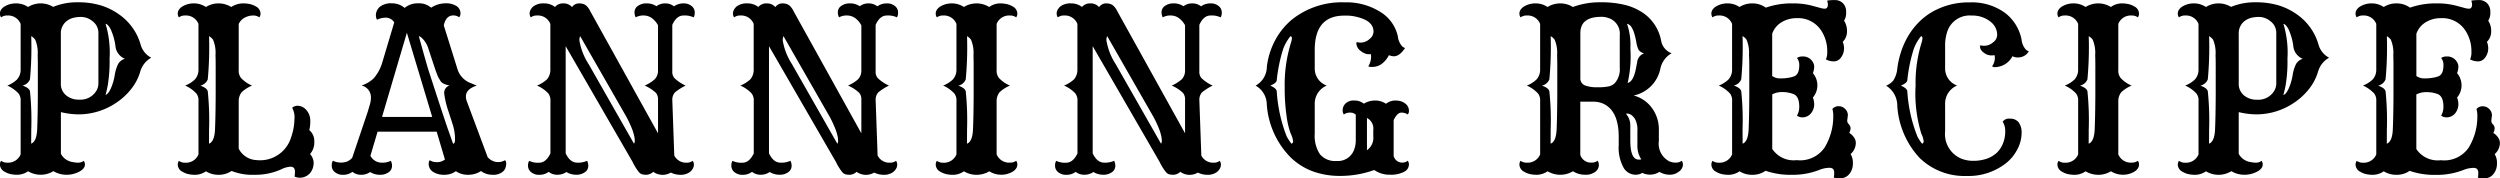
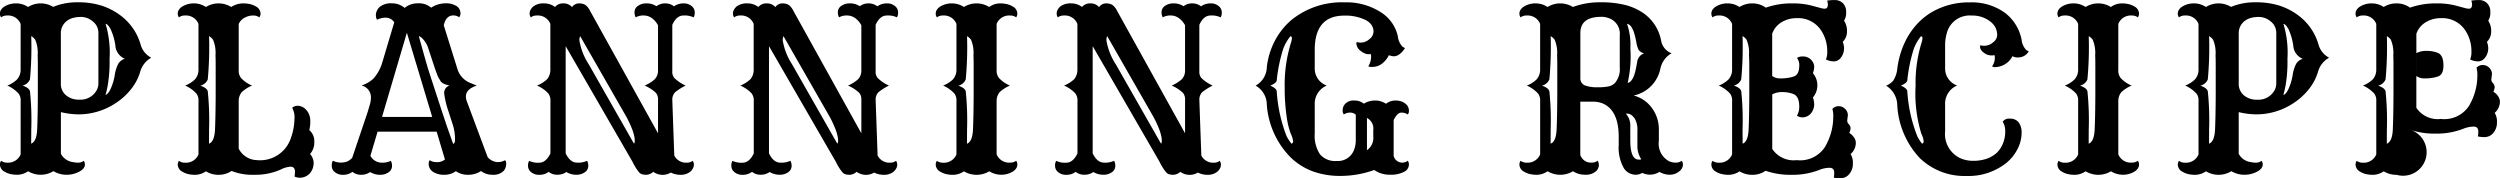
<svg xmlns="http://www.w3.org/2000/svg" width="223.674" height="15.947" viewBox="0 0 223.674 15.947">
-   <path id="パス_1967" data-name="パス 1967" d="M127.1,19.873a2.18,2.18,0,0,1-2.266.01,1.763,1.763,0,0,1-.923.313,2.763,2.763,0,0,1-.7-.073,1.778,1.778,0,0,1-.479-.2.738.738,0,0,1-.42-.635.562.562,0,0,1,.107-.342.868.868,0,0,0,.547.166,1.2,1.2,0,0,0,1.2-.742V13.594a1,1,0,0,0-.186-.664,3.006,3.006,0,0,0-1.006-.713,2.6,2.6,0,0,0,.859-.537,1.273,1.273,0,0,0,.332-.859V6.7a1.2,1.2,0,0,0-1.2-.752.868.868,0,0,0-.547.166.555.555,0,0,1-.107-.337.624.624,0,0,1,.112-.356.959.959,0,0,1,.308-.283,1.942,1.942,0,0,1,1.03-.273,1.9,1.9,0,0,1,1.069.322,2.146,2.146,0,0,1,2.246-.01,5.54,5.54,0,0,1,2.183-.41,6.961,6.961,0,0,1,2.1.283,5.747,5.747,0,0,1,1.6.791,4.943,4.943,0,0,1,1.963,2.783,1.9,1.9,0,0,0,.928,1.1A2.078,2.078,0,0,0,134.858,11a4.556,4.556,0,0,1-.845,1.577,5.7,5.7,0,0,1-1.353,1.216,6.01,6.01,0,0,1-3.3,1,6.949,6.949,0,0,1-1.592-.2v3.73a1.425,1.425,0,0,0,1.084.742,2.163,2.163,0,0,0,.479.049.764.764,0,0,0,.479-.166.555.555,0,0,1,.107.337.54.54,0,0,1-.142.356,1.178,1.178,0,0,1-.376.283,2.388,2.388,0,0,1-1.133.273A2.252,2.252,0,0,1,127.1,19.873Zm.664-7.832a1.307,1.307,0,0,0,.488,1.064,1.749,1.749,0,0,0,1.152.371,1.66,1.66,0,0,0,1.553-.82,1.35,1.35,0,0,0,.166-.693V7.549a1.3,1.3,0,0,0-.537-1.1,1.6,1.6,0,0,0-.972-.371,2.8,2.8,0,0,0-.791.093,1.614,1.614,0,0,0-.542.278,1.376,1.376,0,0,0-.518,1.143Zm3.994,1.006q.225-.039.464-.547a4.755,4.755,0,0,0,.361-1.2,3.343,3.343,0,0,1,.308-1.016,1.023,1.023,0,0,1,.6-.464,1.375,1.375,0,0,1-.85-1.2,5.333,5.333,0,0,0-.415-1.431q-.239-.459-.464-.5a8.884,8.884,0,0,1,.361,3.125,12.8,12.8,0,0,1-.156,2.324A8.565,8.565,0,0,1,131.763,13.047Zm-6.65,4.365q.488-.186.537-1.279t.059-3.027q0-1.934,0-2.573t-.015-1.03a3.018,3.018,0,0,0-.22-1.392,1.089,1.089,0,0,0-.356-.317A31.2,31.2,0,0,1,125,11.66a.934.934,0,0,1-.664.557q.586.205.664.5a25.3,25.3,0,0,1,.117,3.428ZM141.888,20.2a2.1,2.1,0,0,1-1.143-.312,1.763,1.763,0,0,1-.923.313,2.763,2.763,0,0,1-.7-.073,1.778,1.778,0,0,1-.479-.2.738.738,0,0,1-.42-.635.562.562,0,0,1,.107-.342.868.868,0,0,0,.547.166,1.2,1.2,0,0,0,1.2-.742V13.594a1,1,0,0,0-.186-.664,3.006,3.006,0,0,0-1.006-.713,2.6,2.6,0,0,0,.859-.537,1.273,1.273,0,0,0,.332-.859V6.7a1.2,1.2,0,0,0-1.2-.752.868.868,0,0,0-.547.166.555.555,0,0,1-.107-.337.624.624,0,0,1,.112-.356.959.959,0,0,1,.308-.283,1.942,1.942,0,0,1,1.03-.273,1.9,1.9,0,0,1,1.069.322,2.152,2.152,0,0,1,2.266,0,2,2,0,0,1,1-.322,2.885,2.885,0,0,1,.723.073,1.778,1.778,0,0,1,.479.2.738.738,0,0,1,.42.635.562.562,0,0,1-.107.342.918.918,0,0,0-.576-.166,1.566,1.566,0,0,0-.728.19,1.185,1.185,0,0,0-.542.571V10.82a1.059,1.059,0,0,0,.205.713,2.787,2.787,0,0,0,.986.684,3.237,3.237,0,0,0-.908.576,1.242,1.242,0,0,0-.283.8v4.268a1.879,1.879,0,0,0,1.611,1.025,2.9,2.9,0,0,0,3.076-2.031,5.192,5.192,0,0,0,.3-1.646,1.7,1.7,0,0,0-.205-1,.722.722,0,0,1,.464-.186,1.02,1.02,0,0,1,.444.1,1.12,1.12,0,0,1,.371.293,1.412,1.412,0,0,1,.342.947,3.082,3.082,0,0,1-.088.84,1.28,1.28,0,0,1,.449,1.045,1.565,1.565,0,0,1-.381,1.094,1.253,1.253,0,0,1,.322.742,1.58,1.58,0,0,1-.093.571,1.378,1.378,0,0,1-.259.425,1.2,1.2,0,0,1-.889.381,1.033,1.033,0,0,1-.469-.107,2.4,2.4,0,0,0,.039-.43q0-.449-.41-.449a2.222,2.222,0,0,0-.84.244,5.56,5.56,0,0,1-2.358.479,5.05,5.05,0,0,1-2.065-.342A2.016,2.016,0,0,1,141.888,20.2Zm-.869-2.783q.488-.186.537-1.279t.059-3.027q0-1.934,0-2.573t-.015-1.03a3.018,3.018,0,0,0-.22-1.392,1.089,1.089,0,0,0-.356-.317,31.2,31.2,0,0,1-.117,3.867.934.934,0,0,1-.664.557q.586.205.664.5a25.3,25.3,0,0,1,.117,3.428Zm12.83,2.52a1.364,1.364,0,0,1-.825.264,1.1,1.1,0,0,1-.742-.239A.712.712,0,0,1,152,19.4a.844.844,0,0,1,.1-.459,1.657,1.657,0,0,0,1.323.054,1.733,1.733,0,0,0,.405-.308l1.387-4.111.2-.674a2.009,2.009,0,0,0,.088-.557,1.072,1.072,0,0,0-.84-1.133,2.852,2.852,0,0,0,1.084-.635,3.812,3.812,0,0,0,.771-1.416l1.074-3.6a.909.909,0,0,0-.742-.42,1.766,1.766,0,0,0-.8.186.8.8,0,0,1-.1-.4.955.955,0,0,1,.093-.415,1.057,1.057,0,0,1,.259-.342,1.593,1.593,0,0,1,1.055-.312,1.725,1.725,0,0,1,1.162.41,1.826,1.826,0,0,1,1.216-.41,1.655,1.655,0,0,1,1.157.391,2.371,2.371,0,0,1,1.27-.391,1.757,1.757,0,0,1,1,.244.765.765,0,0,1,.356.664.531.531,0,0,1-.117.342.863.863,0,0,0-.527-.166q-.654,0-.85.889l1.25,3.994A1.957,1.957,0,0,0,164.444,12q.264.117.537.215-.977.322-.977.967a1.1,1.1,0,0,0,.078.43l1.865,5a1.225,1.225,0,0,0,.869.449,1.206,1.206,0,0,0,.684-.166.341.341,0,0,1,.107.293,1.109,1.109,0,0,1-.068.4.833.833,0,0,1-.215.317,1.3,1.3,0,0,1-.918.293,1.726,1.726,0,0,1-1.055-.332,2.05,2.05,0,0,1-1.147.332,1.863,1.863,0,0,1-1.1-.322,1.7,1.7,0,0,1-1.035.322,1.8,1.8,0,0,1-.986-.249.838.838,0,0,1-.41-.708q0-.273.107-.342a1,1,0,0,0,.537.166,1.127,1.127,0,0,0,.811-.234l-.742-2.49H156.1L155.46,18.5a1.152,1.152,0,0,0,.972.615,1.731,1.731,0,0,0,.854-.166.925.925,0,0,1,.107.483.665.665,0,0,1-.3.537,1.258,1.258,0,0,1-.781.229,1.656,1.656,0,0,1-.879-.244,1.378,1.378,0,0,1-.806.244A1.187,1.187,0,0,1,153.849,19.932Zm7.139-4.912L158.722,7.49,156.5,15.02Zm1.865,2.393q.176,0,.176-.391a4.354,4.354,0,0,0-.205-1.328l-.371-1.143a8.121,8.121,0,0,1-.391-1.621.683.683,0,0,1,.479-.723q-.674-.137-.82-.42-.068-.117-.112-.186a1.437,1.437,0,0,1-.088-.161q-.044-.093-.1-.239t-.156-.42l-.605-1.826a2.149,2.149,0,0,0-.635-1.035.525.525,0,0,0-.234-.127q.654,2.363.859,3.027,1.416,4.355,1.7,5.166Zm2.881.879.02.059Zm5.672,1.641a1.364,1.364,0,0,1-.825.264,1.1,1.1,0,0,1-.742-.239.712.712,0,0,1-.278-.552.844.844,0,0,1,.1-.459,1.834,1.834,0,0,0,.894.166q.61,0,1.011-.83V13.594a1.02,1.02,0,0,0-.2-.684,3.014,3.014,0,0,0-1-.693,2.945,2.945,0,0,0,.9-.566,1.306,1.306,0,0,0,.293-.83V6.7a1.2,1.2,0,0,0-1.2-.752.868.868,0,0,0-.547.166.562.562,0,0,1-.107-.342.7.7,0,0,1,.1-.361,1.084,1.084,0,0,1,.254-.293,1.514,1.514,0,0,1,.923-.254,1.555,1.555,0,0,1,.991.322.934.934,0,0,1,.752-.322.979.979,0,0,1,.771.332.786.786,0,0,1,.581-.332,1.311,1.311,0,0,1,.449.059.82.82,0,0,1,.259.156,1.664,1.664,0,0,1,.352.5l6.055,10.908V13.506a.924.924,0,0,0-.186-.635A3.551,3.551,0,0,0,180,12.217a3.46,3.46,0,0,0,.869-.537,1.085,1.085,0,0,0,.322-.762V6.826a1.894,1.894,0,0,0-.552-.645,1.243,1.243,0,0,0-.742-.234,1.36,1.36,0,0,0-.7.166.925.925,0,0,1-.107-.483.665.665,0,0,1,.3-.537,1.275,1.275,0,0,1,.791-.229,1.531,1.531,0,0,1,.869.254,1.283,1.283,0,0,1,.786-.254,1.252,1.252,0,0,1,.786.264,1.443,1.443,0,0,1,.84-.264,1.092,1.092,0,0,1,.737.239.712.712,0,0,1,.278.552.844.844,0,0,1-.1.459,1.874,1.874,0,0,0-.908-.166q-.625,0-1,.84v4.131a.9.9,0,0,0,.176.615,3.552,3.552,0,0,0,1.016.684,4.975,4.975,0,0,0-.947.6.98.98,0,0,0-.244.693l.176,4.961a1.171,1.171,0,0,0,1.1.645.868.868,0,0,0,.547-.166.562.562,0,0,1,.107.342.7.7,0,0,1-.1.361,1.084,1.084,0,0,1-.254.293,1.353,1.353,0,0,1-.83.254,1.938,1.938,0,0,1-.879-.2,1.428,1.428,0,0,1-1.572-.068.945.945,0,0,1-.6.264,1.337,1.337,0,0,1-.42-.049.641.641,0,0,1-.254-.176,4.656,4.656,0,0,1-.576-.928L172.929,8.691v9.59q.4.83,1.016.83a1.847,1.847,0,0,0,.9-.166.925.925,0,0,1,.107.483.665.665,0,0,1-.3.537,1.258,1.258,0,0,1-.781.229,1.656,1.656,0,0,1-.879-.244,1.378,1.378,0,0,1-.806.244A1.187,1.187,0,0,1,171.405,19.932Zm7.637-2.52a.454.454,0,0,0,.068-.278,1.982,1.982,0,0,0-.054-.43,4.4,4.4,0,0,0-.151-.513,10.014,10.014,0,0,0-.537-1.172l-4.141-7.227a.785.785,0,0,0-.068.391,5.553,5.553,0,0,0,.83,2.119Zm10.555,2.52a1.364,1.364,0,0,1-.825.264,1.1,1.1,0,0,1-.742-.239.712.712,0,0,1-.278-.552.844.844,0,0,1,.1-.459,1.834,1.834,0,0,0,.894.166q.61,0,1.011-.83V13.594a1.02,1.02,0,0,0-.2-.684,3.014,3.014,0,0,0-1-.693,2.945,2.945,0,0,0,.9-.566,1.306,1.306,0,0,0,.293-.83V6.7a1.2,1.2,0,0,0-1.2-.752.868.868,0,0,0-.547.166.562.562,0,0,1-.107-.342.7.7,0,0,1,.1-.361,1.084,1.084,0,0,1,.254-.293,1.514,1.514,0,0,1,.923-.254,1.555,1.555,0,0,1,.991.322.934.934,0,0,1,.752-.322.979.979,0,0,1,.771.332.786.786,0,0,1,.581-.332,1.311,1.311,0,0,1,.449.059.82.82,0,0,1,.259.156,1.664,1.664,0,0,1,.352.5l6.055,10.908V13.506a.924.924,0,0,0-.186-.635,3.551,3.551,0,0,0-1.006-.654,3.46,3.46,0,0,0,.869-.537,1.085,1.085,0,0,0,.322-.762V6.826a1.894,1.894,0,0,0-.552-.645,1.243,1.243,0,0,0-.742-.234,1.36,1.36,0,0,0-.7.166.925.925,0,0,1-.107-.483.665.665,0,0,1,.3-.537,1.275,1.275,0,0,1,.791-.229,1.531,1.531,0,0,1,.869.254,1.283,1.283,0,0,1,.786-.254,1.252,1.252,0,0,1,.786.264,1.443,1.443,0,0,1,.84-.264,1.092,1.092,0,0,1,.737.239.712.712,0,0,1,.278.552.844.844,0,0,1-.1.459,1.874,1.874,0,0,0-.908-.166q-.625,0-1,.84v4.131a.9.9,0,0,0,.176.615,3.552,3.552,0,0,0,1.016.684,4.975,4.975,0,0,0-.947.6.98.98,0,0,0-.244.693l.176,4.961a1.171,1.171,0,0,0,1.1.645.868.868,0,0,0,.547-.166.562.562,0,0,1,.107.342.7.7,0,0,1-.1.361,1.084,1.084,0,0,1-.254.293,1.353,1.353,0,0,1-.83.254,1.938,1.938,0,0,1-.879-.2,1.428,1.428,0,0,1-1.572-.068.945.945,0,0,1-.6.264,1.337,1.337,0,0,1-.42-.049.641.641,0,0,1-.254-.176,4.656,4.656,0,0,1-.576-.928L191.12,8.691v9.59q.4.83,1.016.83a1.847,1.847,0,0,0,.9-.166.925.925,0,0,1,.107.483.665.665,0,0,1-.3.537,1.258,1.258,0,0,1-.781.229,1.656,1.656,0,0,1-.879-.244,1.378,1.378,0,0,1-.806.244A1.187,1.187,0,0,1,189.6,19.932Zm7.637-2.52a.454.454,0,0,0,.068-.278,1.982,1.982,0,0,0-.054-.43,4.4,4.4,0,0,0-.151-.513,10.014,10.014,0,0,0-.537-1.172l-4.141-7.227a.785.785,0,0,0-.068.391,5.553,5.553,0,0,0,.83,2.119Zm13.592,2.471a2.209,2.209,0,0,1-2.266,0,1.763,1.763,0,0,1-.923.313,2.763,2.763,0,0,1-.7-.073,1.778,1.778,0,0,1-.479-.2.738.738,0,0,1-.42-.635.562.562,0,0,1,.107-.342.868.868,0,0,0,.547.166,1.2,1.2,0,0,0,1.2-.742V13.594a1,1,0,0,0-.186-.664,3.006,3.006,0,0,0-1.006-.713,2.6,2.6,0,0,0,.859-.537,1.273,1.273,0,0,0,.332-.859V6.7a1.2,1.2,0,0,0-1.2-.752.868.868,0,0,0-.547.166.555.555,0,0,1-.107-.337.624.624,0,0,1,.112-.356.959.959,0,0,1,.308-.283,1.942,1.942,0,0,1,1.03-.273,1.9,1.9,0,0,1,1.069.322,2.152,2.152,0,0,1,2.266,0,1.687,1.687,0,0,1,.918-.322,2.787,2.787,0,0,1,.7.073,1.778,1.778,0,0,1,.479.2.738.738,0,0,1,.42.635.562.562,0,0,1-.107.342.868.868,0,0,0-.547-.166,1.2,1.2,0,0,0-1.2.752V10.82a1.059,1.059,0,0,0,.205.713,2.787,2.787,0,0,0,.986.684,3.237,3.237,0,0,0-.908.576,1.242,1.242,0,0,0-.283.8v4.775a1.2,1.2,0,0,0,1.2.742.868.868,0,0,0,.547-.166.555.555,0,0,1,.107.337.624.624,0,0,1-.112.356.959.959,0,0,1-.308.283,1.933,1.933,0,0,1-1.025.273A1.984,1.984,0,0,1,210.825,19.883Zm-1.992-2.471q.488-.186.537-1.279t.059-3.027q0-1.934,0-2.573t-.015-1.03a3.018,3.018,0,0,0-.22-1.392,1.089,1.089,0,0,0-.356-.317,31.2,31.2,0,0,1-.117,3.867.934.934,0,0,1-.664.557q.586.205.664.5a25.3,25.3,0,0,1,.117,3.428Zm9.725,2.52a1.364,1.364,0,0,1-.825.264,1.1,1.1,0,0,1-.742-.239.712.712,0,0,1-.278-.552.844.844,0,0,1,.1-.459,1.834,1.834,0,0,0,.894.166q.61,0,1.011-.83V13.594a1.02,1.02,0,0,0-.2-.684,3.014,3.014,0,0,0-1-.693,2.945,2.945,0,0,0,.9-.566,1.306,1.306,0,0,0,.293-.83V6.7a1.2,1.2,0,0,0-1.2-.752.868.868,0,0,0-.547.166.562.562,0,0,1-.107-.342.7.7,0,0,1,.1-.361,1.084,1.084,0,0,1,.254-.293,1.514,1.514,0,0,1,.923-.254,1.555,1.555,0,0,1,.991.322.934.934,0,0,1,.752-.322.979.979,0,0,1,.771.332.786.786,0,0,1,.581-.332,1.311,1.311,0,0,1,.449.059.82.82,0,0,1,.259.156,1.664,1.664,0,0,1,.352.5l6.055,10.908V13.506a.924.924,0,0,0-.186-.635,3.551,3.551,0,0,0-1.006-.654,3.46,3.46,0,0,0,.869-.537,1.085,1.085,0,0,0,.322-.762V6.826a1.894,1.894,0,0,0-.552-.645,1.243,1.243,0,0,0-.742-.234,1.36,1.36,0,0,0-.7.166.925.925,0,0,1-.107-.483.665.665,0,0,1,.3-.537,1.275,1.275,0,0,1,.791-.229,1.531,1.531,0,0,1,.869.254,1.283,1.283,0,0,1,.786-.254,1.252,1.252,0,0,1,.786.264,1.443,1.443,0,0,1,.84-.264,1.092,1.092,0,0,1,.737.239.712.712,0,0,1,.278.552.844.844,0,0,1-.1.459,1.874,1.874,0,0,0-.908-.166q-.625,0-1,.84v4.131a.9.9,0,0,0,.176.615,3.552,3.552,0,0,0,1.016.684,4.975,4.975,0,0,0-.947.6.98.98,0,0,0-.244.693l.176,4.961a1.171,1.171,0,0,0,1.1.645.868.868,0,0,0,.547-.166.562.562,0,0,1,.107.342.7.7,0,0,1-.1.361,1.084,1.084,0,0,1-.254.293,1.353,1.353,0,0,1-.83.254,1.938,1.938,0,0,1-.879-.2,1.428,1.428,0,0,1-1.572-.068.945.945,0,0,1-.6.264,1.337,1.337,0,0,1-.42-.049.641.641,0,0,1-.254-.176,4.656,4.656,0,0,1-.576-.928L220.081,8.691v9.59q.4.83,1.016.83a1.847,1.847,0,0,0,.9-.166.925.925,0,0,1,.107.483.665.665,0,0,1-.3.537,1.258,1.258,0,0,1-.781.229,1.656,1.656,0,0,1-.879-.244,1.378,1.378,0,0,1-.806.244A1.187,1.187,0,0,1,218.558,19.932Zm7.637-2.52a.454.454,0,0,0,.068-.278,1.982,1.982,0,0,0-.054-.43,4.4,4.4,0,0,0-.151-.513,10.014,10.014,0,0,0-.537-1.172L221.38,7.793a.785.785,0,0,0-.068.391,5.553,5.553,0,0,0,.83,2.119Zm19.07,2.354a8.945,8.945,0,0,1-2.974.527,7.1,7.1,0,0,1-2.568-.425,5.747,5.747,0,0,1-1.938-1.235,7.462,7.462,0,0,1-2.129-4.736,1.943,1.943,0,0,0-1-1.68,1.95,1.95,0,0,0,1.006-1.685,6.657,6.657,0,0,1,.742-2.373,6.185,6.185,0,0,1,1.5-1.851,7.147,7.147,0,0,1,4.7-1.543,5.7,5.7,0,0,1,3.262.889,3.414,3.414,0,0,1,1.514,2.139,1.581,1.581,0,0,0,.4.918,1.209,1.209,0,0,0,.244.146q-.576.859-1.172.713a1.677,1.677,0,0,1-.273-.078,2.173,2.173,0,0,1-.557.713,1.4,1.4,0,0,1-.757.327q-.415.044-.522-.054a1.606,1.606,0,0,0,.244-.918.7.7,0,0,0-.029-.176.24.24,0,0,1-.088.02l-.146,0a.793.793,0,0,1-.3-.073,1.36,1.36,0,0,1-.361-.215.893.893,0,0,1-.391-.645.442.442,0,0,1,.029-.156,1.173,1.173,0,0,0,1.152-.273.848.848,0,0,0,.352-.684,1.068,1.068,0,0,0-.2-.6,1.518,1.518,0,0,0-.513-.415,4.075,4.075,0,0,0-1.9-.391q-2.646,0-2.646,3.066v1.621a1.611,1.611,0,0,0,1.074,1.572,1.751,1.751,0,0,0-1.074,1.689v2.617a2.975,2.975,0,0,0,.469,1.841,1.766,1.766,0,0,0,1.484.6,1.54,1.54,0,0,0,1.592-1.074,2.38,2.38,0,0,0,.127-.811V14.824a.7.7,0,0,0-.518-.186.868.868,0,0,0-.547.166.585.585,0,0,1-.107-.41.823.823,0,0,1,.254-.571,1.021,1.021,0,0,1,.776-.269,1.309,1.309,0,0,1,.864.283,1.912,1.912,0,0,1,1.006-.283,1.722,1.722,0,0,1,.977.293,1.349,1.349,0,0,1,.771-.293,1.859,1.859,0,0,1,.566.068,1.262,1.262,0,0,1,.361.186.791.791,0,0,1,.352.654.468.468,0,0,1-.107.342.944.944,0,0,0-.576-.166q-.352,0-.684.664v3.2a.778.778,0,0,0,.811.605.725.725,0,0,0,.449-.166.562.562,0,0,1,.107.342.748.748,0,0,1-.439.654,2.537,2.537,0,0,1-1.255.254A2.348,2.348,0,0,1,245.265,19.766Zm-7.4-2.354a.208.208,0,0,0,.146-.205,1.95,1.95,0,0,0-.205-.679,6.9,6.9,0,0,1-.376-1.572,17.076,17.076,0,0,1-.171-2.573,12.558,12.558,0,0,1,.576-4.053,1.509,1.509,0,0,0,.068-.371.161.161,0,0,0-.127-.166,3.888,3.888,0,0,0-.654,1.143,13.9,13.9,0,0,0-.576,2.8q-.029.254-.576.479.547.244.576.5a13.3,13.3,0,0,0,.889,4.043A4.372,4.372,0,0,0,237.862,17.412ZM244.62,18a1.342,1.342,0,0,0,.566-1.24V16.2a1.061,1.061,0,0,0-.566-1.084Zm2.3.176-.029-.2Zm16.129,1.709a2.209,2.209,0,0,1-2.266,0,1.763,1.763,0,0,1-.923.313,2.763,2.763,0,0,1-.7-.073,1.778,1.778,0,0,1-.479-.2.738.738,0,0,1-.42-.635.562.562,0,0,1,.107-.342.868.868,0,0,0,.547.166,1.2,1.2,0,0,0,1.2-.742V13.594a1,1,0,0,0-.186-.664,3.006,3.006,0,0,0-1.006-.713,2.6,2.6,0,0,0,.859-.537,1.273,1.273,0,0,0,.332-.859V6.7a1.2,1.2,0,0,0-1.2-.752.868.868,0,0,0-.547.166.555.555,0,0,1-.107-.337.624.624,0,0,1,.112-.356.959.959,0,0,1,.308-.283,1.942,1.942,0,0,1,1.03-.273,1.9,1.9,0,0,1,1.069.322,2.152,2.152,0,0,1,2.266,0,6.829,6.829,0,0,1,2.446-.42,8.818,8.818,0,0,1,2.251.244,5.057,5.057,0,0,1,1.563.693,3.867,3.867,0,0,1,1.641,2.529,1.476,1.476,0,0,0,.928,1.094,2.062,2.062,0,0,0-1,1.367,3.079,3.079,0,0,1-2.393,2.412,2.925,2.925,0,0,1,1.611,1.084,3.218,3.218,0,0,1,.645,2v.977a1.777,1.777,0,0,0,.908,1.816,1.4,1.4,0,0,0,.6.127.852.852,0,0,0,.537-.166.555.555,0,0,1,.107.337.691.691,0,0,1-.1.356.909.909,0,0,1-.264.283,1.3,1.3,0,0,1-.82.273,1.845,1.845,0,0,1-.918-.254,1.566,1.566,0,0,1-1.533.088,1.093,1.093,0,0,1-.576.166,1.258,1.258,0,0,1-1.074-.586,3.722,3.722,0,0,1-.459-2.07v-.723q0-2.256-1.289-2.93a2.142,2.142,0,0,0-1.006-.225h-1.143v4.756a.991.991,0,0,0,1.006.693.868.868,0,0,0,.547-.166.721.721,0,0,1,.107.43.75.75,0,0,1-.308.552,1.37,1.37,0,0,1-.923.269A1.955,1.955,0,0,1,263.054,19.883Zm2.539-13.818q-1.875,0-1.875,1.455v3.994a.674.674,0,0,0,.4.684,2.95,2.95,0,0,0,1.128.166,4.454,4.454,0,0,0,1.045-.083,1.194,1.194,0,0,0,.513-.288,1.885,1.885,0,0,0,.439-1.406V7.734a1.469,1.469,0,0,0-1.016-1.562A1.884,1.884,0,0,0,265.593,6.064Zm2.3.625a5.788,5.788,0,0,1,.3,2.188,10.616,10.616,0,0,1-.244,3.1q.537-.107.771-1.436l.078-.4a.939.939,0,0,1,.625-.811.885.885,0,0,1-.488-.3,2.429,2.429,0,0,1-.21-.7,6.749,6.749,0,0,0-.19-.8,2.277,2.277,0,0,0-.205-.479A.68.68,0,0,0,267.9,6.689Zm-6.836,10.723q.488-.186.537-1.279t.059-3.027q0-1.934,0-2.573t-.015-1.03a3.018,3.018,0,0,0-.22-1.392,1.089,1.089,0,0,0-.356-.317,31.2,31.2,0,0,1-.117,3.867.934.934,0,0,1-.664.557q.586.205.664.5a25.3,25.3,0,0,1,.117,3.428Zm6.738-2.676a1.559,1.559,0,0,1,.391,1.074V17.1q0,1.621.645,1.729a.861.861,0,0,0,.342-.01,2.1,2.1,0,0,1-.352-1.152V16.3a2.061,2.061,0,0,0-.215-1.094Q268.239,14.658,267.8,14.736ZM279.1,20.2a2.1,2.1,0,0,1-1.143-.312,1.763,1.763,0,0,1-.923.313,2.763,2.763,0,0,1-.7-.073,1.778,1.778,0,0,1-.479-.2.738.738,0,0,1-.42-.635.562.562,0,0,1,.107-.342.868.868,0,0,0,.547.166,1.2,1.2,0,0,0,1.2-.742V13.594a1,1,0,0,0-.186-.664,3.006,3.006,0,0,0-1.006-.713,2.6,2.6,0,0,0,.859-.537,1.273,1.273,0,0,0,.332-.859V6.7a1.2,1.2,0,0,0-1.2-.752.868.868,0,0,0-.547.166.555.555,0,0,1-.107-.337.624.624,0,0,1,.112-.356.959.959,0,0,1,.308-.283,1.942,1.942,0,0,1,1.03-.273,1.9,1.9,0,0,1,1.069.322,2.122,2.122,0,0,1,1.162-.322,2.013,2.013,0,0,1,1.191.381,6.91,6.91,0,0,1,2.393-.381,6.576,6.576,0,0,1,1.719.2l.869.234a1.246,1.246,0,0,0,.3.039q.273,0,.273-.391a1.4,1.4,0,0,0-.068-.332,4.059,4.059,0,0,1,.693-.049,1,1,0,0,1,.713.278,1.052,1.052,0,0,1,.293.8,1.271,1.271,0,0,1-.186.767,1.662,1.662,0,0,1,.264.952,1.28,1.28,0,0,1-.381.942,1.533,1.533,0,0,1,.117.571,1.363,1.363,0,0,1-.322.894.785.785,0,0,1-.557.283,1.561,1.561,0,0,1-.742-.176,1.6,1.6,0,0,0,.117-.693,3.333,3.333,0,0,0-.537-1.885,2.455,2.455,0,0,0-2.2-1.113,2.554,2.554,0,0,0-1.343.361,1.943,1.943,0,0,0-.845,1.035v3.779a1.216,1.216,0,0,0,.64.215q.3,0,.449-.01a2.564,2.564,0,0,0,.308-.039,2.379,2.379,0,0,0,.615-.156q.41-.2.41-.957a.977.977,0,0,0-.205-.664.831.831,0,0,1,.488-.137,1,1,0,0,1,.947.527.8.8,0,0,1,.107.41,1.738,1.738,0,0,1-.117.557,1.681,1.681,0,0,1,0,2.178,1.824,1.824,0,0,1,.117.6,1.259,1.259,0,0,1-.107.513,1.176,1.176,0,0,1-.264.391.993.993,0,0,1-.684.273.809.809,0,0,1-.488-.156,1.527,1.527,0,0,0,.205-.8q0-.908-.5-1.123A2.692,2.692,0,0,0,281.8,12.8a1.809,1.809,0,0,0-.918.205v4.883a2.294,2.294,0,0,0,2.188,1,2.649,2.649,0,0,0,2.5-1.133,5.358,5.358,0,0,0,.771-2.783,2.2,2.2,0,0,0-.078-.664.719.719,0,0,1,.508-.244.869.869,0,0,1,.4.073,1.033,1.033,0,0,1,.244.181.809.809,0,0,1,.234.537l-.059.479a.457.457,0,0,0,.1.3.584.584,0,0,1,.2.386,1.075,1.075,0,0,1-.117.435,1.292,1.292,0,0,1,.405.376.863.863,0,0,1,.181.513,1.335,1.335,0,0,1-.469,1,1.465,1.465,0,0,1,.205.845,1.427,1.427,0,0,1-.317.938,1.018,1.018,0,0,1-.825.386,2.887,2.887,0,0,1-.566-.059,2.4,2.4,0,0,0,.039-.43q0-.449-.41-.449a2.433,2.433,0,0,0-.918.186,6.518,6.518,0,0,1-2.466.439,6.734,6.734,0,0,1-2.349-.361A1.986,1.986,0,0,1,279.1,20.2Zm-.869-2.783q.488-.186.537-1.279t.059-3.027q0-1.934,0-2.573T278.8,9.5a3.018,3.018,0,0,0-.22-1.392,1.089,1.089,0,0,0-.356-.317,31.2,31.2,0,0,1-.117,3.867.934.934,0,0,1-.664.557q.586.205.664.5a25.3,25.3,0,0,1,.117,3.428Zm2.461-.1a.109.109,0,0,0,.01.049Zm20.184,1a2.321,2.321,0,0,0,.62-.859,2.748,2.748,0,0,0,.229-1.108,1.563,1.563,0,0,0-.225-.9.69.69,0,0,1,.654-.273.942.942,0,0,1,.767.322,1.527,1.527,0,0,1,.269.991,3.112,3.112,0,0,1-.356,1.387,3.855,3.855,0,0,1-1,1.255,5.428,5.428,0,0,1-3.564,1.172,5.748,5.748,0,0,1-4.189-1.6,7.5,7.5,0,0,1-2.012-4.678,2.1,2.1,0,0,0-1-1.8,1.674,1.674,0,0,0,.635-.449,2.36,2.36,0,0,0,.366-1.089,7.9,7.9,0,0,1,.317-1.431,7.09,7.09,0,0,1,.62-1.411,6.4,6.4,0,0,1,.923-1.23,5.726,5.726,0,0,1,1.23-.972,6.572,6.572,0,0,1,3.418-.869,5.038,5.038,0,0,1,3.154.957,3.97,3.97,0,0,1,1.455,2.363,1.581,1.581,0,0,0,.4.918,1.209,1.209,0,0,0,.244.146,1.078,1.078,0,0,1-.889.537.968.968,0,0,1-.566-.107,1.808,1.808,0,0,1-1.514.977.391.391,0,0,1-.312-.078,1.239,1.239,0,0,0,.244-.82.553.553,0,0,0-.029-.176A1.128,1.128,0,0,1,300,9.4q-.508-.293-.527-.635a.442.442,0,0,1,.029-.156,1.2,1.2,0,0,0,1.152-.273.816.816,0,0,0,.352-.684,1.518,1.518,0,0,0-.176-.664,1.643,1.643,0,0,0-.449-.508,2.586,2.586,0,0,0-1.66-.527,2.1,2.1,0,0,0-2.207,1.523,3.843,3.843,0,0,0-.166,1.191v1.973a1.611,1.611,0,0,0,1.074,1.572,1.751,1.751,0,0,0-1.074,1.689v2.412a2.373,2.373,0,0,0,1.475,2.451,2.894,2.894,0,0,0,1.055.186,3.716,3.716,0,0,0,1.089-.156A2.505,2.505,0,0,0,300.872,18.311Zm-6.592-.9a.208.208,0,0,0,.146-.205,1.914,1.914,0,0,0-.205-.674,12.172,12.172,0,0,1-.518-4.316,12.106,12.106,0,0,1,.547-3.887,1.51,1.51,0,0,0,.068-.371.161.161,0,0,0-.127-.166,3.888,3.888,0,0,0-.654,1.143,13.9,13.9,0,0,0-.576,2.8q-.029.254-.576.479.547.244.576.5a13.028,13.028,0,0,0,.9,4.043A3.881,3.881,0,0,0,294.28,17.412Zm16.9,2.471a2.209,2.209,0,0,1-2.266,0,1.763,1.763,0,0,1-.923.313,2.763,2.763,0,0,1-.7-.073,1.778,1.778,0,0,1-.479-.2.738.738,0,0,1-.42-.635.562.562,0,0,1,.107-.342.868.868,0,0,0,.547.166,1.2,1.2,0,0,0,1.2-.742V13.594a1,1,0,0,0-.186-.664,3.006,3.006,0,0,0-1.006-.713,2.6,2.6,0,0,0,.859-.537,1.273,1.273,0,0,0,.332-.859V6.7a1.2,1.2,0,0,0-1.2-.752.868.868,0,0,0-.547.166.555.555,0,0,1-.107-.337.624.624,0,0,1,.112-.356.959.959,0,0,1,.308-.283,1.942,1.942,0,0,1,1.03-.273,1.9,1.9,0,0,1,1.069.322,2.152,2.152,0,0,1,2.266,0,1.687,1.687,0,0,1,.918-.322,2.787,2.787,0,0,1,.7.073,1.778,1.778,0,0,1,.479.2.738.738,0,0,1,.42.635.562.562,0,0,1-.107.342.868.868,0,0,0-.547-.166,1.2,1.2,0,0,0-1.2.752V10.82a1.059,1.059,0,0,0,.205.713,2.787,2.787,0,0,0,.986.684,3.238,3.238,0,0,0-.908.576,1.242,1.242,0,0,0-.283.8v4.775a1.2,1.2,0,0,0,1.2.742.868.868,0,0,0,.547-.166.555.555,0,0,1,.107.337.624.624,0,0,1-.112.356.959.959,0,0,1-.308.283,1.932,1.932,0,0,1-1.025.273A1.984,1.984,0,0,1,311.183,19.883Zm-1.992-2.471q.488-.186.537-1.279t.059-3.027q0-1.934,0-2.573t-.015-1.03a3.018,3.018,0,0,0-.22-1.392,1.089,1.089,0,0,0-.356-.317,31.2,31.2,0,0,1-.117,3.867.934.934,0,0,1-.664.557q.586.205.664.5a25.3,25.3,0,0,1,.117,3.428Zm12.762,2.461a2.18,2.18,0,0,1-2.266.01,1.763,1.763,0,0,1-.923.313,2.763,2.763,0,0,1-.7-.073,1.778,1.778,0,0,1-.479-.2.738.738,0,0,1-.42-.635.562.562,0,0,1,.107-.342.868.868,0,0,0,.547.166,1.2,1.2,0,0,0,1.2-.742V13.594a1,1,0,0,0-.186-.664,3.006,3.006,0,0,0-1.006-.713,2.6,2.6,0,0,0,.859-.537,1.273,1.273,0,0,0,.332-.859V6.7a1.2,1.2,0,0,0-1.2-.752.868.868,0,0,0-.547.166.555.555,0,0,1-.107-.337.624.624,0,0,1,.112-.356.959.959,0,0,1,.308-.283,1.942,1.942,0,0,1,1.03-.273,1.9,1.9,0,0,1,1.069.322,2.146,2.146,0,0,1,2.246-.01,5.54,5.54,0,0,1,2.183-.41,6.961,6.961,0,0,1,2.1.283,5.747,5.747,0,0,1,1.6.791,4.943,4.943,0,0,1,1.963,2.783,1.9,1.9,0,0,0,.928,1.1A2.078,2.078,0,0,0,329.706,11a4.556,4.556,0,0,1-.845,1.577,5.7,5.7,0,0,1-1.353,1.216,6.01,6.01,0,0,1-3.3,1,6.949,6.949,0,0,1-1.592-.2v3.73a1.425,1.425,0,0,0,1.084.742,2.163,2.163,0,0,0,.479.049.764.764,0,0,0,.479-.166.555.555,0,0,1,.107.337.54.54,0,0,1-.142.356,1.177,1.177,0,0,1-.376.283,2.388,2.388,0,0,1-1.133.273A2.252,2.252,0,0,1,321.952,19.873Zm.664-7.832a1.307,1.307,0,0,0,.488,1.064,1.749,1.749,0,0,0,1.152.371,1.66,1.66,0,0,0,1.553-.82,1.35,1.35,0,0,0,.166-.693V7.549a1.3,1.3,0,0,0-.537-1.1,1.6,1.6,0,0,0-.972-.371,2.8,2.8,0,0,0-.791.093,1.614,1.614,0,0,0-.542.278,1.376,1.376,0,0,0-.518,1.143Zm3.994,1.006q.225-.039.464-.547a4.755,4.755,0,0,0,.361-1.2,3.344,3.344,0,0,1,.308-1.016,1.023,1.023,0,0,1,.6-.464,1.375,1.375,0,0,1-.85-1.2,5.332,5.332,0,0,0-.415-1.431q-.239-.459-.464-.5a8.885,8.885,0,0,1,.361,3.125,12.8,12.8,0,0,1-.156,2.324A8.556,8.556,0,0,1,326.61,13.047Zm-6.65,4.365q.488-.186.537-1.279t.059-3.027q0-1.934,0-2.573t-.015-1.03a3.018,3.018,0,0,0-.22-1.392,1.089,1.089,0,0,0-.356-.317,31.2,31.2,0,0,1-.117,3.867.934.934,0,0,1-.664.557q.586.205.664.5a25.3,25.3,0,0,1,.117,3.428ZM336.735,20.2a2.1,2.1,0,0,1-1.143-.312,1.763,1.763,0,0,1-.923.313,2.763,2.763,0,0,1-.7-.073,1.778,1.778,0,0,1-.479-.2.738.738,0,0,1-.42-.635.562.562,0,0,1,.107-.342.868.868,0,0,0,.547.166,1.2,1.2,0,0,0,1.2-.742V13.594a1,1,0,0,0-.186-.664,3.006,3.006,0,0,0-1.006-.713,2.6,2.6,0,0,0,.859-.537,1.273,1.273,0,0,0,.332-.859V6.7a1.2,1.2,0,0,0-1.2-.752.868.868,0,0,0-.547.166.555.555,0,0,1-.107-.337.624.624,0,0,1,.112-.356.959.959,0,0,1,.308-.283,1.942,1.942,0,0,1,1.03-.273,1.9,1.9,0,0,1,1.069.322,2.122,2.122,0,0,1,1.162-.322,2.013,2.013,0,0,1,1.191.381,6.91,6.91,0,0,1,2.393-.381,6.576,6.576,0,0,1,1.719.2l.869.234a1.246,1.246,0,0,0,.3.039q.273,0,.273-.391a1.4,1.4,0,0,0-.068-.332,4.059,4.059,0,0,1,.693-.049,1,1,0,0,1,.713.278,1.052,1.052,0,0,1,.293.8,1.271,1.271,0,0,1-.186.767,1.662,1.662,0,0,1,.264.952,1.28,1.28,0,0,1-.381.942,1.533,1.533,0,0,1,.117.571,1.363,1.363,0,0,1-.322.894.785.785,0,0,1-.557.283,1.561,1.561,0,0,1-.742-.176,1.6,1.6,0,0,0,.117-.693,3.333,3.333,0,0,0-.537-1.885,2.455,2.455,0,0,0-2.2-1.113,2.554,2.554,0,0,0-1.343.361,1.943,1.943,0,0,0-.845,1.035v3.779a1.216,1.216,0,0,0,.64.215q.3,0,.449-.01a2.564,2.564,0,0,0,.308-.039,2.379,2.379,0,0,0,.615-.156q.41-.2.41-.957a.977.977,0,0,0-.205-.664.831.831,0,0,1,.488-.137,1,1,0,0,1,.947.527.8.8,0,0,1,.107.41,1.738,1.738,0,0,1-.117.557,1.681,1.681,0,0,1,0,2.178,1.824,1.824,0,0,1,.117.6,1.259,1.259,0,0,1-.107.513,1.176,1.176,0,0,1-.264.391.993.993,0,0,1-.684.273.809.809,0,0,1-.488-.156,1.527,1.527,0,0,0,.205-.8q0-.908-.5-1.123a2.692,2.692,0,0,0-1.006-.176,1.809,1.809,0,0,0-.918.205v4.883a2.294,2.294,0,0,0,2.188,1,2.649,2.649,0,0,0,2.5-1.133,5.358,5.358,0,0,0,.771-2.783,2.2,2.2,0,0,0-.078-.664.719.719,0,0,1,.508-.244.869.869,0,0,1,.4.073,1.033,1.033,0,0,1,.244.181.809.809,0,0,1,.234.537l-.059.479a.457.457,0,0,0,.1.3.584.584,0,0,1,.2.386,1.075,1.075,0,0,1-.117.435,1.292,1.292,0,0,1,.405.376.863.863,0,0,1,.181.513,1.335,1.335,0,0,1-.469,1,1.465,1.465,0,0,1,.205.845,1.427,1.427,0,0,1-.317.938,1.018,1.018,0,0,1-.825.386,2.887,2.887,0,0,1-.566-.059,2.4,2.4,0,0,0,.039-.43q0-.449-.41-.449a2.433,2.433,0,0,0-.918.186,6.518,6.518,0,0,1-2.466.439,6.734,6.734,0,0,1-2.349-.361A1.986,1.986,0,0,1,336.735,20.2Zm-.869-2.783q.488-.186.537-1.279t.059-3.027q0-1.934,0-2.573t-.015-1.03a3.018,3.018,0,0,0-.22-1.392,1.089,1.089,0,0,0-.356-.317,31.2,31.2,0,0,1-.117,3.867.934.934,0,0,1-.664.557q.586.205.664.5a25.3,25.3,0,0,1,.117,3.428Zm2.461-.1a.109.109,0,0,0,.01.049Z" transform="translate(-122.319 -4.561)" />
+   <path id="パス_1967" data-name="パス 1967" d="M127.1,19.873a2.18,2.18,0,0,1-2.266.01,1.763,1.763,0,0,1-.923.313,2.763,2.763,0,0,1-.7-.073,1.778,1.778,0,0,1-.479-.2.738.738,0,0,1-.42-.635.562.562,0,0,1,.107-.342.868.868,0,0,0,.547.166,1.2,1.2,0,0,0,1.2-.742V13.594a1,1,0,0,0-.186-.664,3.006,3.006,0,0,0-1.006-.713,2.6,2.6,0,0,0,.859-.537,1.273,1.273,0,0,0,.332-.859V6.7a1.2,1.2,0,0,0-1.2-.752.868.868,0,0,0-.547.166.555.555,0,0,1-.107-.337.624.624,0,0,1,.112-.356.959.959,0,0,1,.308-.283,1.942,1.942,0,0,1,1.03-.273,1.9,1.9,0,0,1,1.069.322,2.146,2.146,0,0,1,2.246-.01,5.54,5.54,0,0,1,2.183-.41,6.961,6.961,0,0,1,2.1.283,5.747,5.747,0,0,1,1.6.791,4.943,4.943,0,0,1,1.963,2.783,1.9,1.9,0,0,0,.928,1.1A2.078,2.078,0,0,0,134.858,11a4.556,4.556,0,0,1-.845,1.577,5.7,5.7,0,0,1-1.353,1.216,6.01,6.01,0,0,1-3.3,1,6.949,6.949,0,0,1-1.592-.2v3.73a1.425,1.425,0,0,0,1.084.742,2.163,2.163,0,0,0,.479.049.764.764,0,0,0,.479-.166.555.555,0,0,1,.107.337.54.54,0,0,1-.142.356,1.178,1.178,0,0,1-.376.283,2.388,2.388,0,0,1-1.133.273A2.252,2.252,0,0,1,127.1,19.873Zm.664-7.832a1.307,1.307,0,0,0,.488,1.064,1.749,1.749,0,0,0,1.152.371,1.66,1.66,0,0,0,1.553-.82,1.35,1.35,0,0,0,.166-.693V7.549a1.3,1.3,0,0,0-.537-1.1,1.6,1.6,0,0,0-.972-.371,2.8,2.8,0,0,0-.791.093,1.614,1.614,0,0,0-.542.278,1.376,1.376,0,0,0-.518,1.143Zm3.994,1.006q.225-.039.464-.547a4.755,4.755,0,0,0,.361-1.2,3.343,3.343,0,0,1,.308-1.016,1.023,1.023,0,0,1,.6-.464,1.375,1.375,0,0,1-.85-1.2,5.333,5.333,0,0,0-.415-1.431q-.239-.459-.464-.5a8.884,8.884,0,0,1,.361,3.125,12.8,12.8,0,0,1-.156,2.324A8.565,8.565,0,0,1,131.763,13.047Zm-6.65,4.365q.488-.186.537-1.279t.059-3.027q0-1.934,0-2.573t-.015-1.03a3.018,3.018,0,0,0-.22-1.392,1.089,1.089,0,0,0-.356-.317A31.2,31.2,0,0,1,125,11.66a.934.934,0,0,1-.664.557q.586.205.664.5a25.3,25.3,0,0,1,.117,3.428ZM141.888,20.2a2.1,2.1,0,0,1-1.143-.312,1.763,1.763,0,0,1-.923.313,2.763,2.763,0,0,1-.7-.073,1.778,1.778,0,0,1-.479-.2.738.738,0,0,1-.42-.635.562.562,0,0,1,.107-.342.868.868,0,0,0,.547.166,1.2,1.2,0,0,0,1.2-.742V13.594a1,1,0,0,0-.186-.664,3.006,3.006,0,0,0-1.006-.713,2.6,2.6,0,0,0,.859-.537,1.273,1.273,0,0,0,.332-.859V6.7a1.2,1.2,0,0,0-1.2-.752.868.868,0,0,0-.547.166.555.555,0,0,1-.107-.337.624.624,0,0,1,.112-.356.959.959,0,0,1,.308-.283,1.942,1.942,0,0,1,1.03-.273,1.9,1.9,0,0,1,1.069.322,2.152,2.152,0,0,1,2.266,0,2,2,0,0,1,1-.322,2.885,2.885,0,0,1,.723.073,1.778,1.778,0,0,1,.479.2.738.738,0,0,1,.42.635.562.562,0,0,1-.107.342.918.918,0,0,0-.576-.166,1.566,1.566,0,0,0-.728.19,1.185,1.185,0,0,0-.542.571V10.82a1.059,1.059,0,0,0,.205.713,2.787,2.787,0,0,0,.986.684,3.237,3.237,0,0,0-.908.576,1.242,1.242,0,0,0-.283.8v4.268a1.879,1.879,0,0,0,1.611,1.025,2.9,2.9,0,0,0,3.076-2.031,5.192,5.192,0,0,0,.3-1.646,1.7,1.7,0,0,0-.205-1,.722.722,0,0,1,.464-.186,1.02,1.02,0,0,1,.444.1,1.12,1.12,0,0,1,.371.293,1.412,1.412,0,0,1,.342.947,3.082,3.082,0,0,1-.088.84,1.28,1.28,0,0,1,.449,1.045,1.565,1.565,0,0,1-.381,1.094,1.253,1.253,0,0,1,.322.742,1.58,1.58,0,0,1-.093.571,1.378,1.378,0,0,1-.259.425,1.2,1.2,0,0,1-.889.381,1.033,1.033,0,0,1-.469-.107,2.4,2.4,0,0,0,.039-.43q0-.449-.41-.449a2.222,2.222,0,0,0-.84.244,5.56,5.56,0,0,1-2.358.479,5.05,5.05,0,0,1-2.065-.342A2.016,2.016,0,0,1,141.888,20.2Zm-.869-2.783q.488-.186.537-1.279t.059-3.027q0-1.934,0-2.573t-.015-1.03a3.018,3.018,0,0,0-.22-1.392,1.089,1.089,0,0,0-.356-.317,31.2,31.2,0,0,1-.117,3.867.934.934,0,0,1-.664.557q.586.205.664.5a25.3,25.3,0,0,1,.117,3.428Zm12.83,2.52a1.364,1.364,0,0,1-.825.264,1.1,1.1,0,0,1-.742-.239A.712.712,0,0,1,152,19.4a.844.844,0,0,1,.1-.459,1.657,1.657,0,0,0,1.323.054,1.733,1.733,0,0,0,.405-.308l1.387-4.111.2-.674a2.009,2.009,0,0,0,.088-.557,1.072,1.072,0,0,0-.84-1.133,2.852,2.852,0,0,0,1.084-.635,3.812,3.812,0,0,0,.771-1.416l1.074-3.6a.909.909,0,0,0-.742-.42,1.766,1.766,0,0,0-.8.186.8.8,0,0,1-.1-.4.955.955,0,0,1,.093-.415,1.057,1.057,0,0,1,.259-.342,1.593,1.593,0,0,1,1.055-.312,1.725,1.725,0,0,1,1.162.41,1.826,1.826,0,0,1,1.216-.41,1.655,1.655,0,0,1,1.157.391,2.371,2.371,0,0,1,1.27-.391,1.757,1.757,0,0,1,1,.244.765.765,0,0,1,.356.664.531.531,0,0,1-.117.342.863.863,0,0,0-.527-.166q-.654,0-.85.889l1.25,3.994A1.957,1.957,0,0,0,164.444,12q.264.117.537.215-.977.322-.977.967a1.1,1.1,0,0,0,.078.43l1.865,5a1.225,1.225,0,0,0,.869.449,1.206,1.206,0,0,0,.684-.166.341.341,0,0,1,.107.293,1.109,1.109,0,0,1-.068.4.833.833,0,0,1-.215.317,1.3,1.3,0,0,1-.918.293,1.726,1.726,0,0,1-1.055-.332,2.05,2.05,0,0,1-1.147.332,1.863,1.863,0,0,1-1.1-.322,1.7,1.7,0,0,1-1.035.322,1.8,1.8,0,0,1-.986-.249.838.838,0,0,1-.41-.708q0-.273.107-.342a1,1,0,0,0,.537.166,1.127,1.127,0,0,0,.811-.234l-.742-2.49H156.1L155.46,18.5a1.152,1.152,0,0,0,.972.615,1.731,1.731,0,0,0,.854-.166.925.925,0,0,1,.107.483.665.665,0,0,1-.3.537,1.258,1.258,0,0,1-.781.229,1.656,1.656,0,0,1-.879-.244,1.378,1.378,0,0,1-.806.244A1.187,1.187,0,0,1,153.849,19.932Zm7.139-4.912L158.722,7.49,156.5,15.02Zm1.865,2.393q.176,0,.176-.391a4.354,4.354,0,0,0-.205-1.328l-.371-1.143a8.121,8.121,0,0,1-.391-1.621.683.683,0,0,1,.479-.723q-.674-.137-.82-.42-.068-.117-.112-.186a1.437,1.437,0,0,1-.088-.161q-.044-.093-.1-.239t-.156-.42l-.605-1.826a2.149,2.149,0,0,0-.635-1.035.525.525,0,0,0-.234-.127q.654,2.363.859,3.027,1.416,4.355,1.7,5.166Zm2.881.879.02.059Zm5.672,1.641a1.364,1.364,0,0,1-.825.264,1.1,1.1,0,0,1-.742-.239.712.712,0,0,1-.278-.552.844.844,0,0,1,.1-.459,1.834,1.834,0,0,0,.894.166q.61,0,1.011-.83V13.594a1.02,1.02,0,0,0-.2-.684,3.014,3.014,0,0,0-1-.693,2.945,2.945,0,0,0,.9-.566,1.306,1.306,0,0,0,.293-.83V6.7a1.2,1.2,0,0,0-1.2-.752.868.868,0,0,0-.547.166.562.562,0,0,1-.107-.342.7.7,0,0,1,.1-.361,1.084,1.084,0,0,1,.254-.293,1.514,1.514,0,0,1,.923-.254,1.555,1.555,0,0,1,.991.322.934.934,0,0,1,.752-.322.979.979,0,0,1,.771.332.786.786,0,0,1,.581-.332,1.311,1.311,0,0,1,.449.059.82.82,0,0,1,.259.156,1.664,1.664,0,0,1,.352.5l6.055,10.908V13.506a.924.924,0,0,0-.186-.635A3.551,3.551,0,0,0,180,12.217a3.46,3.46,0,0,0,.869-.537,1.085,1.085,0,0,0,.322-.762V6.826a1.894,1.894,0,0,0-.552-.645,1.243,1.243,0,0,0-.742-.234,1.36,1.36,0,0,0-.7.166.925.925,0,0,1-.107-.483.665.665,0,0,1,.3-.537,1.275,1.275,0,0,1,.791-.229,1.531,1.531,0,0,1,.869.254,1.283,1.283,0,0,1,.786-.254,1.252,1.252,0,0,1,.786.264,1.443,1.443,0,0,1,.84-.264,1.092,1.092,0,0,1,.737.239.712.712,0,0,1,.278.552.844.844,0,0,1-.1.459,1.874,1.874,0,0,0-.908-.166q-.625,0-1,.84v4.131a.9.9,0,0,0,.176.615,3.552,3.552,0,0,0,1.016.684,4.975,4.975,0,0,0-.947.6.98.98,0,0,0-.244.693l.176,4.961a1.171,1.171,0,0,0,1.1.645.868.868,0,0,0,.547-.166.562.562,0,0,1,.107.342.7.7,0,0,1-.1.361,1.084,1.084,0,0,1-.254.293,1.353,1.353,0,0,1-.83.254,1.938,1.938,0,0,1-.879-.2,1.428,1.428,0,0,1-1.572-.068.945.945,0,0,1-.6.264,1.337,1.337,0,0,1-.42-.049.641.641,0,0,1-.254-.176,4.656,4.656,0,0,1-.576-.928L172.929,8.691v9.59q.4.83,1.016.83a1.847,1.847,0,0,0,.9-.166.925.925,0,0,1,.107.483.665.665,0,0,1-.3.537,1.258,1.258,0,0,1-.781.229,1.656,1.656,0,0,1-.879-.244,1.378,1.378,0,0,1-.806.244A1.187,1.187,0,0,1,171.405,19.932Zm7.637-2.52a.454.454,0,0,0,.068-.278,1.982,1.982,0,0,0-.054-.43,4.4,4.4,0,0,0-.151-.513,10.014,10.014,0,0,0-.537-1.172l-4.141-7.227a.785.785,0,0,0-.068.391,5.553,5.553,0,0,0,.83,2.119Zm10.555,2.52a1.364,1.364,0,0,1-.825.264,1.1,1.1,0,0,1-.742-.239.712.712,0,0,1-.278-.552.844.844,0,0,1,.1-.459,1.834,1.834,0,0,0,.894.166q.61,0,1.011-.83V13.594a1.02,1.02,0,0,0-.2-.684,3.014,3.014,0,0,0-1-.693,2.945,2.945,0,0,0,.9-.566,1.306,1.306,0,0,0,.293-.83V6.7a1.2,1.2,0,0,0-1.2-.752.868.868,0,0,0-.547.166.562.562,0,0,1-.107-.342.7.7,0,0,1,.1-.361,1.084,1.084,0,0,1,.254-.293,1.514,1.514,0,0,1,.923-.254,1.555,1.555,0,0,1,.991.322.934.934,0,0,1,.752-.322.979.979,0,0,1,.771.332.786.786,0,0,1,.581-.332,1.311,1.311,0,0,1,.449.059.82.82,0,0,1,.259.156,1.664,1.664,0,0,1,.352.5l6.055,10.908V13.506a.924.924,0,0,0-.186-.635,3.551,3.551,0,0,0-1.006-.654,3.46,3.46,0,0,0,.869-.537,1.085,1.085,0,0,0,.322-.762V6.826a1.894,1.894,0,0,0-.552-.645,1.243,1.243,0,0,0-.742-.234,1.36,1.36,0,0,0-.7.166.925.925,0,0,1-.107-.483.665.665,0,0,1,.3-.537,1.275,1.275,0,0,1,.791-.229,1.531,1.531,0,0,1,.869.254,1.283,1.283,0,0,1,.786-.254,1.252,1.252,0,0,1,.786.264,1.443,1.443,0,0,1,.84-.264,1.092,1.092,0,0,1,.737.239.712.712,0,0,1,.278.552.844.844,0,0,1-.1.459,1.874,1.874,0,0,0-.908-.166q-.625,0-1,.84v4.131a.9.9,0,0,0,.176.615,3.552,3.552,0,0,0,1.016.684,4.975,4.975,0,0,0-.947.6.98.98,0,0,0-.244.693l.176,4.961a1.171,1.171,0,0,0,1.1.645.868.868,0,0,0,.547-.166.562.562,0,0,1,.107.342.7.7,0,0,1-.1.361,1.084,1.084,0,0,1-.254.293,1.353,1.353,0,0,1-.83.254,1.938,1.938,0,0,1-.879-.2,1.428,1.428,0,0,1-1.572-.068.945.945,0,0,1-.6.264,1.337,1.337,0,0,1-.42-.049.641.641,0,0,1-.254-.176,4.656,4.656,0,0,1-.576-.928L191.12,8.691v9.59q.4.83,1.016.83a1.847,1.847,0,0,0,.9-.166.925.925,0,0,1,.107.483.665.665,0,0,1-.3.537,1.258,1.258,0,0,1-.781.229,1.656,1.656,0,0,1-.879-.244,1.378,1.378,0,0,1-.806.244A1.187,1.187,0,0,1,189.6,19.932Zm7.637-2.52a.454.454,0,0,0,.068-.278,1.982,1.982,0,0,0-.054-.43,4.4,4.4,0,0,0-.151-.513,10.014,10.014,0,0,0-.537-1.172l-4.141-7.227a.785.785,0,0,0-.068.391,5.553,5.553,0,0,0,.83,2.119Zm13.592,2.471a2.209,2.209,0,0,1-2.266,0,1.763,1.763,0,0,1-.923.313,2.763,2.763,0,0,1-.7-.073,1.778,1.778,0,0,1-.479-.2.738.738,0,0,1-.42-.635.562.562,0,0,1,.107-.342.868.868,0,0,0,.547.166,1.2,1.2,0,0,0,1.2-.742V13.594a1,1,0,0,0-.186-.664,3.006,3.006,0,0,0-1.006-.713,2.6,2.6,0,0,0,.859-.537,1.273,1.273,0,0,0,.332-.859V6.7a1.2,1.2,0,0,0-1.2-.752.868.868,0,0,0-.547.166.555.555,0,0,1-.107-.337.624.624,0,0,1,.112-.356.959.959,0,0,1,.308-.283,1.942,1.942,0,0,1,1.03-.273,1.9,1.9,0,0,1,1.069.322,2.152,2.152,0,0,1,2.266,0,1.687,1.687,0,0,1,.918-.322,2.787,2.787,0,0,1,.7.073,1.778,1.778,0,0,1,.479.2.738.738,0,0,1,.42.635.562.562,0,0,1-.107.342.868.868,0,0,0-.547-.166,1.2,1.2,0,0,0-1.2.752V10.82a1.059,1.059,0,0,0,.205.713,2.787,2.787,0,0,0,.986.684,3.237,3.237,0,0,0-.908.576,1.242,1.242,0,0,0-.283.8v4.775a1.2,1.2,0,0,0,1.2.742.868.868,0,0,0,.547-.166.555.555,0,0,1,.107.337.624.624,0,0,1-.112.356.959.959,0,0,1-.308.283,1.933,1.933,0,0,1-1.025.273A1.984,1.984,0,0,1,210.825,19.883Zm-1.992-2.471q.488-.186.537-1.279t.059-3.027q0-1.934,0-2.573t-.015-1.03a3.018,3.018,0,0,0-.22-1.392,1.089,1.089,0,0,0-.356-.317,31.2,31.2,0,0,1-.117,3.867.934.934,0,0,1-.664.557q.586.205.664.5a25.3,25.3,0,0,1,.117,3.428Zm9.725,2.52a1.364,1.364,0,0,1-.825.264,1.1,1.1,0,0,1-.742-.239.712.712,0,0,1-.278-.552.844.844,0,0,1,.1-.459,1.834,1.834,0,0,0,.894.166q.61,0,1.011-.83V13.594a1.02,1.02,0,0,0-.2-.684,3.014,3.014,0,0,0-1-.693,2.945,2.945,0,0,0,.9-.566,1.306,1.306,0,0,0,.293-.83V6.7a1.2,1.2,0,0,0-1.2-.752.868.868,0,0,0-.547.166.562.562,0,0,1-.107-.342.7.7,0,0,1,.1-.361,1.084,1.084,0,0,1,.254-.293,1.514,1.514,0,0,1,.923-.254,1.555,1.555,0,0,1,.991.322.934.934,0,0,1,.752-.322.979.979,0,0,1,.771.332.786.786,0,0,1,.581-.332,1.311,1.311,0,0,1,.449.059.82.82,0,0,1,.259.156,1.664,1.664,0,0,1,.352.5l6.055,10.908V13.506a.924.924,0,0,0-.186-.635,3.551,3.551,0,0,0-1.006-.654,3.46,3.46,0,0,0,.869-.537,1.085,1.085,0,0,0,.322-.762V6.826a1.894,1.894,0,0,0-.552-.645,1.243,1.243,0,0,0-.742-.234,1.36,1.36,0,0,0-.7.166.925.925,0,0,1-.107-.483.665.665,0,0,1,.3-.537,1.275,1.275,0,0,1,.791-.229,1.531,1.531,0,0,1,.869.254,1.283,1.283,0,0,1,.786-.254,1.252,1.252,0,0,1,.786.264,1.443,1.443,0,0,1,.84-.264,1.092,1.092,0,0,1,.737.239.712.712,0,0,1,.278.552.844.844,0,0,1-.1.459,1.874,1.874,0,0,0-.908-.166q-.625,0-1,.84v4.131a.9.9,0,0,0,.176.615,3.552,3.552,0,0,0,1.016.684,4.975,4.975,0,0,0-.947.6.98.98,0,0,0-.244.693l.176,4.961a1.171,1.171,0,0,0,1.1.645.868.868,0,0,0,.547-.166.562.562,0,0,1,.107.342.7.7,0,0,1-.1.361,1.084,1.084,0,0,1-.254.293,1.353,1.353,0,0,1-.83.254,1.938,1.938,0,0,1-.879-.2,1.428,1.428,0,0,1-1.572-.068.945.945,0,0,1-.6.264,1.337,1.337,0,0,1-.42-.049.641.641,0,0,1-.254-.176,4.656,4.656,0,0,1-.576-.928L220.081,8.691v9.59q.4.83,1.016.83a1.847,1.847,0,0,0,.9-.166.925.925,0,0,1,.107.483.665.665,0,0,1-.3.537,1.258,1.258,0,0,1-.781.229,1.656,1.656,0,0,1-.879-.244,1.378,1.378,0,0,1-.806.244A1.187,1.187,0,0,1,218.558,19.932Zm7.637-2.52a.454.454,0,0,0,.068-.278,1.982,1.982,0,0,0-.054-.43,4.4,4.4,0,0,0-.151-.513,10.014,10.014,0,0,0-.537-1.172L221.38,7.793a.785.785,0,0,0-.068.391,5.553,5.553,0,0,0,.83,2.119Zm19.07,2.354a8.945,8.945,0,0,1-2.974.527,7.1,7.1,0,0,1-2.568-.425,5.747,5.747,0,0,1-1.938-1.235,7.462,7.462,0,0,1-2.129-4.736,1.943,1.943,0,0,0-1-1.68,1.95,1.95,0,0,0,1.006-1.685,6.657,6.657,0,0,1,.742-2.373,6.185,6.185,0,0,1,1.5-1.851,7.147,7.147,0,0,1,4.7-1.543,5.7,5.7,0,0,1,3.262.889,3.414,3.414,0,0,1,1.514,2.139,1.581,1.581,0,0,0,.4.918,1.209,1.209,0,0,0,.244.146q-.576.859-1.172.713a1.677,1.677,0,0,1-.273-.078,2.173,2.173,0,0,1-.557.713,1.4,1.4,0,0,1-.757.327q-.415.044-.522-.054a1.606,1.606,0,0,0,.244-.918.7.7,0,0,0-.029-.176.24.24,0,0,1-.088.02l-.146,0a.793.793,0,0,1-.3-.073,1.36,1.36,0,0,1-.361-.215.893.893,0,0,1-.391-.645.442.442,0,0,1,.029-.156,1.173,1.173,0,0,0,1.152-.273.848.848,0,0,0,.352-.684,1.068,1.068,0,0,0-.2-.6,1.518,1.518,0,0,0-.513-.415,4.075,4.075,0,0,0-1.9-.391q-2.646,0-2.646,3.066v1.621a1.611,1.611,0,0,0,1.074,1.572,1.751,1.751,0,0,0-1.074,1.689v2.617a2.975,2.975,0,0,0,.469,1.841,1.766,1.766,0,0,0,1.484.6,1.54,1.54,0,0,0,1.592-1.074,2.38,2.38,0,0,0,.127-.811V14.824a.7.7,0,0,0-.518-.186.868.868,0,0,0-.547.166.585.585,0,0,1-.107-.41.823.823,0,0,1,.254-.571,1.021,1.021,0,0,1,.776-.269,1.309,1.309,0,0,1,.864.283,1.912,1.912,0,0,1,1.006-.283,1.722,1.722,0,0,1,.977.293,1.349,1.349,0,0,1,.771-.293,1.859,1.859,0,0,1,.566.068,1.262,1.262,0,0,1,.361.186.791.791,0,0,1,.352.654.468.468,0,0,1-.107.342.944.944,0,0,0-.576-.166q-.352,0-.684.664v3.2a.778.778,0,0,0,.811.605.725.725,0,0,0,.449-.166.562.562,0,0,1,.107.342.748.748,0,0,1-.439.654,2.537,2.537,0,0,1-1.255.254A2.348,2.348,0,0,1,245.265,19.766Zm-7.4-2.354a.208.208,0,0,0,.146-.205,1.95,1.95,0,0,0-.205-.679,6.9,6.9,0,0,1-.376-1.572,17.076,17.076,0,0,1-.171-2.573,12.558,12.558,0,0,1,.576-4.053,1.509,1.509,0,0,0,.068-.371.161.161,0,0,0-.127-.166,3.888,3.888,0,0,0-.654,1.143,13.9,13.9,0,0,0-.576,2.8q-.029.254-.576.479.547.244.576.5a13.3,13.3,0,0,0,.889,4.043A4.372,4.372,0,0,0,237.862,17.412ZM244.62,18a1.342,1.342,0,0,0,.566-1.24V16.2a1.061,1.061,0,0,0-.566-1.084Zm2.3.176-.029-.2Zm16.129,1.709a2.209,2.209,0,0,1-2.266,0,1.763,1.763,0,0,1-.923.313,2.763,2.763,0,0,1-.7-.073,1.778,1.778,0,0,1-.479-.2.738.738,0,0,1-.42-.635.562.562,0,0,1,.107-.342.868.868,0,0,0,.547.166,1.2,1.2,0,0,0,1.2-.742V13.594a1,1,0,0,0-.186-.664,3.006,3.006,0,0,0-1.006-.713,2.6,2.6,0,0,0,.859-.537,1.273,1.273,0,0,0,.332-.859V6.7a1.2,1.2,0,0,0-1.2-.752.868.868,0,0,0-.547.166.555.555,0,0,1-.107-.337.624.624,0,0,1,.112-.356.959.959,0,0,1,.308-.283,1.942,1.942,0,0,1,1.03-.273,1.9,1.9,0,0,1,1.069.322,2.152,2.152,0,0,1,2.266,0,6.829,6.829,0,0,1,2.446-.42,8.818,8.818,0,0,1,2.251.244,5.057,5.057,0,0,1,1.563.693,3.867,3.867,0,0,1,1.641,2.529,1.476,1.476,0,0,0,.928,1.094,2.062,2.062,0,0,0-1,1.367,3.079,3.079,0,0,1-2.393,2.412,2.925,2.925,0,0,1,1.611,1.084,3.218,3.218,0,0,1,.645,2v.977a1.777,1.777,0,0,0,.908,1.816,1.4,1.4,0,0,0,.6.127.852.852,0,0,0,.537-.166.555.555,0,0,1,.107.337.691.691,0,0,1-.1.356.909.909,0,0,1-.264.283,1.3,1.3,0,0,1-.82.273,1.845,1.845,0,0,1-.918-.254,1.566,1.566,0,0,1-1.533.088,1.093,1.093,0,0,1-.576.166,1.258,1.258,0,0,1-1.074-.586,3.722,3.722,0,0,1-.459-2.07v-.723q0-2.256-1.289-2.93a2.142,2.142,0,0,0-1.006-.225h-1.143v4.756a.991.991,0,0,0,1.006.693.868.868,0,0,0,.547-.166.721.721,0,0,1,.107.43.75.75,0,0,1-.308.552,1.37,1.37,0,0,1-.923.269A1.955,1.955,0,0,1,263.054,19.883Zm2.539-13.818q-1.875,0-1.875,1.455v3.994a.674.674,0,0,0,.4.684,2.95,2.95,0,0,0,1.128.166,4.454,4.454,0,0,0,1.045-.083,1.194,1.194,0,0,0,.513-.288,1.885,1.885,0,0,0,.439-1.406V7.734a1.469,1.469,0,0,0-1.016-1.562A1.884,1.884,0,0,0,265.593,6.064Zm2.3.625a5.788,5.788,0,0,1,.3,2.188,10.616,10.616,0,0,1-.244,3.1q.537-.107.771-1.436l.078-.4a.939.939,0,0,1,.625-.811.885.885,0,0,1-.488-.3,2.429,2.429,0,0,1-.21-.7,6.749,6.749,0,0,0-.19-.8,2.277,2.277,0,0,0-.205-.479A.68.68,0,0,0,267.9,6.689Zm-6.836,10.723q.488-.186.537-1.279t.059-3.027q0-1.934,0-2.573t-.015-1.03a3.018,3.018,0,0,0-.22-1.392,1.089,1.089,0,0,0-.356-.317,31.2,31.2,0,0,1-.117,3.867.934.934,0,0,1-.664.557q.586.205.664.5a25.3,25.3,0,0,1,.117,3.428Zm6.738-2.676a1.559,1.559,0,0,1,.391,1.074V17.1q0,1.621.645,1.729a.861.861,0,0,0,.342-.01,2.1,2.1,0,0,1-.352-1.152V16.3a2.061,2.061,0,0,0-.215-1.094Q268.239,14.658,267.8,14.736ZM279.1,20.2a2.1,2.1,0,0,1-1.143-.312,1.763,1.763,0,0,1-.923.313,2.763,2.763,0,0,1-.7-.073,1.778,1.778,0,0,1-.479-.2.738.738,0,0,1-.42-.635.562.562,0,0,1,.107-.342.868.868,0,0,0,.547.166,1.2,1.2,0,0,0,1.2-.742V13.594a1,1,0,0,0-.186-.664,3.006,3.006,0,0,0-1.006-.713,2.6,2.6,0,0,0,.859-.537,1.273,1.273,0,0,0,.332-.859V6.7a1.2,1.2,0,0,0-1.2-.752.868.868,0,0,0-.547.166.555.555,0,0,1-.107-.337.624.624,0,0,1,.112-.356.959.959,0,0,1,.308-.283,1.942,1.942,0,0,1,1.03-.273,1.9,1.9,0,0,1,1.069.322,2.122,2.122,0,0,1,1.162-.322,2.013,2.013,0,0,1,1.191.381,6.91,6.91,0,0,1,2.393-.381,6.576,6.576,0,0,1,1.719.2l.869.234a1.246,1.246,0,0,0,.3.039q.273,0,.273-.391a1.4,1.4,0,0,0-.068-.332,4.059,4.059,0,0,1,.693-.049,1,1,0,0,1,.713.278,1.052,1.052,0,0,1,.293.8,1.271,1.271,0,0,1-.186.767,1.662,1.662,0,0,1,.264.952,1.28,1.28,0,0,1-.381.942,1.533,1.533,0,0,1,.117.571,1.363,1.363,0,0,1-.322.894.785.785,0,0,1-.557.283,1.561,1.561,0,0,1-.742-.176,1.6,1.6,0,0,0,.117-.693,3.333,3.333,0,0,0-.537-1.885,2.455,2.455,0,0,0-2.2-1.113,2.554,2.554,0,0,0-1.343.361,1.943,1.943,0,0,0-.845,1.035v3.779a1.216,1.216,0,0,0,.64.215q.3,0,.449-.01a2.564,2.564,0,0,0,.308-.039,2.379,2.379,0,0,0,.615-.156q.41-.2.41-.957a.977.977,0,0,0-.205-.664.831.831,0,0,1,.488-.137,1,1,0,0,1,.947.527.8.8,0,0,1,.107.41,1.738,1.738,0,0,1-.117.557,1.681,1.681,0,0,1,0,2.178,1.824,1.824,0,0,1,.117.6,1.259,1.259,0,0,1-.107.513,1.176,1.176,0,0,1-.264.391.993.993,0,0,1-.684.273.809.809,0,0,1-.488-.156,1.527,1.527,0,0,0,.205-.8q0-.908-.5-1.123A2.692,2.692,0,0,0,281.8,12.8a1.809,1.809,0,0,0-.918.205v4.883a2.294,2.294,0,0,0,2.188,1,2.649,2.649,0,0,0,2.5-1.133,5.358,5.358,0,0,0,.771-2.783,2.2,2.2,0,0,0-.078-.664.719.719,0,0,1,.508-.244.869.869,0,0,1,.4.073,1.033,1.033,0,0,1,.244.181.809.809,0,0,1,.234.537l-.059.479a.457.457,0,0,0,.1.3.584.584,0,0,1,.2.386,1.075,1.075,0,0,1-.117.435,1.292,1.292,0,0,1,.405.376.863.863,0,0,1,.181.513,1.335,1.335,0,0,1-.469,1,1.465,1.465,0,0,1,.205.845,1.427,1.427,0,0,1-.317.938,1.018,1.018,0,0,1-.825.386,2.887,2.887,0,0,1-.566-.059,2.4,2.4,0,0,0,.039-.43q0-.449-.41-.449a2.433,2.433,0,0,0-.918.186,6.518,6.518,0,0,1-2.466.439,6.734,6.734,0,0,1-2.349-.361A1.986,1.986,0,0,1,279.1,20.2Zm-.869-2.783q.488-.186.537-1.279t.059-3.027q0-1.934,0-2.573T278.8,9.5a3.018,3.018,0,0,0-.22-1.392,1.089,1.089,0,0,0-.356-.317,31.2,31.2,0,0,1-.117,3.867.934.934,0,0,1-.664.557q.586.205.664.5a25.3,25.3,0,0,1,.117,3.428Zm2.461-.1a.109.109,0,0,0,.01.049Zm20.184,1a2.321,2.321,0,0,0,.62-.859,2.748,2.748,0,0,0,.229-1.108,1.563,1.563,0,0,0-.225-.9.69.69,0,0,1,.654-.273.942.942,0,0,1,.767.322,1.527,1.527,0,0,1,.269.991,3.112,3.112,0,0,1-.356,1.387,3.855,3.855,0,0,1-1,1.255,5.428,5.428,0,0,1-3.564,1.172,5.748,5.748,0,0,1-4.189-1.6,7.5,7.5,0,0,1-2.012-4.678,2.1,2.1,0,0,0-1-1.8,1.674,1.674,0,0,0,.635-.449,2.36,2.36,0,0,0,.366-1.089,7.9,7.9,0,0,1,.317-1.431,7.09,7.09,0,0,1,.62-1.411,6.4,6.4,0,0,1,.923-1.23,5.726,5.726,0,0,1,1.23-.972,6.572,6.572,0,0,1,3.418-.869,5.038,5.038,0,0,1,3.154.957,3.97,3.97,0,0,1,1.455,2.363,1.581,1.581,0,0,0,.4.918,1.209,1.209,0,0,0,.244.146,1.078,1.078,0,0,1-.889.537.968.968,0,0,1-.566-.107,1.808,1.808,0,0,1-1.514.977.391.391,0,0,1-.312-.078,1.239,1.239,0,0,0,.244-.82.553.553,0,0,0-.029-.176A1.128,1.128,0,0,1,300,9.4q-.508-.293-.527-.635a.442.442,0,0,1,.029-.156,1.2,1.2,0,0,0,1.152-.273.816.816,0,0,0,.352-.684,1.518,1.518,0,0,0-.176-.664,1.643,1.643,0,0,0-.449-.508,2.586,2.586,0,0,0-1.66-.527,2.1,2.1,0,0,0-2.207,1.523,3.843,3.843,0,0,0-.166,1.191v1.973a1.611,1.611,0,0,0,1.074,1.572,1.751,1.751,0,0,0-1.074,1.689v2.412a2.373,2.373,0,0,0,1.475,2.451,2.894,2.894,0,0,0,1.055.186,3.716,3.716,0,0,0,1.089-.156A2.505,2.505,0,0,0,300.872,18.311Zm-6.592-.9a.208.208,0,0,0,.146-.205,1.914,1.914,0,0,0-.205-.674,12.172,12.172,0,0,1-.518-4.316,12.106,12.106,0,0,1,.547-3.887,1.51,1.51,0,0,0,.068-.371.161.161,0,0,0-.127-.166,3.888,3.888,0,0,0-.654,1.143,13.9,13.9,0,0,0-.576,2.8q-.029.254-.576.479.547.244.576.5a13.028,13.028,0,0,0,.9,4.043A3.881,3.881,0,0,0,294.28,17.412Zm16.9,2.471a2.209,2.209,0,0,1-2.266,0,1.763,1.763,0,0,1-.923.313,2.763,2.763,0,0,1-.7-.073,1.778,1.778,0,0,1-.479-.2.738.738,0,0,1-.42-.635.562.562,0,0,1,.107-.342.868.868,0,0,0,.547.166,1.2,1.2,0,0,0,1.2-.742V13.594a1,1,0,0,0-.186-.664,3.006,3.006,0,0,0-1.006-.713,2.6,2.6,0,0,0,.859-.537,1.273,1.273,0,0,0,.332-.859V6.7a1.2,1.2,0,0,0-1.2-.752.868.868,0,0,0-.547.166.555.555,0,0,1-.107-.337.624.624,0,0,1,.112-.356.959.959,0,0,1,.308-.283,1.942,1.942,0,0,1,1.03-.273,1.9,1.9,0,0,1,1.069.322,2.152,2.152,0,0,1,2.266,0,1.687,1.687,0,0,1,.918-.322,2.787,2.787,0,0,1,.7.073,1.778,1.778,0,0,1,.479.2.738.738,0,0,1,.42.635.562.562,0,0,1-.107.342.868.868,0,0,0-.547-.166,1.2,1.2,0,0,0-1.2.752V10.82a1.059,1.059,0,0,0,.205.713,2.787,2.787,0,0,0,.986.684,3.238,3.238,0,0,0-.908.576,1.242,1.242,0,0,0-.283.8v4.775a1.2,1.2,0,0,0,1.2.742.868.868,0,0,0,.547-.166.555.555,0,0,1,.107.337.624.624,0,0,1-.112.356.959.959,0,0,1-.308.283,1.932,1.932,0,0,1-1.025.273A1.984,1.984,0,0,1,311.183,19.883Zm-1.992-2.471q.488-.186.537-1.279t.059-3.027q0-1.934,0-2.573t-.015-1.03a3.018,3.018,0,0,0-.22-1.392,1.089,1.089,0,0,0-.356-.317,31.2,31.2,0,0,1-.117,3.867.934.934,0,0,1-.664.557q.586.205.664.5a25.3,25.3,0,0,1,.117,3.428Zm12.762,2.461a2.18,2.18,0,0,1-2.266.01,1.763,1.763,0,0,1-.923.313,2.763,2.763,0,0,1-.7-.073,1.778,1.778,0,0,1-.479-.2.738.738,0,0,1-.42-.635.562.562,0,0,1,.107-.342.868.868,0,0,0,.547.166,1.2,1.2,0,0,0,1.2-.742V13.594a1,1,0,0,0-.186-.664,3.006,3.006,0,0,0-1.006-.713,2.6,2.6,0,0,0,.859-.537,1.273,1.273,0,0,0,.332-.859V6.7a1.2,1.2,0,0,0-1.2-.752.868.868,0,0,0-.547.166.555.555,0,0,1-.107-.337.624.624,0,0,1,.112-.356.959.959,0,0,1,.308-.283,1.942,1.942,0,0,1,1.03-.273,1.9,1.9,0,0,1,1.069.322,2.146,2.146,0,0,1,2.246-.01,5.54,5.54,0,0,1,2.183-.41,6.961,6.961,0,0,1,2.1.283,5.747,5.747,0,0,1,1.6.791,4.943,4.943,0,0,1,1.963,2.783,1.9,1.9,0,0,0,.928,1.1A2.078,2.078,0,0,0,329.706,11a4.556,4.556,0,0,1-.845,1.577,5.7,5.7,0,0,1-1.353,1.216,6.01,6.01,0,0,1-3.3,1,6.949,6.949,0,0,1-1.592-.2v3.73a1.425,1.425,0,0,0,1.084.742,2.163,2.163,0,0,0,.479.049.764.764,0,0,0,.479-.166.555.555,0,0,1,.107.337.54.54,0,0,1-.142.356,1.177,1.177,0,0,1-.376.283,2.388,2.388,0,0,1-1.133.273A2.252,2.252,0,0,1,321.952,19.873Zm.664-7.832a1.307,1.307,0,0,0,.488,1.064,1.749,1.749,0,0,0,1.152.371,1.66,1.66,0,0,0,1.553-.82,1.35,1.35,0,0,0,.166-.693V7.549a1.3,1.3,0,0,0-.537-1.1,1.6,1.6,0,0,0-.972-.371,2.8,2.8,0,0,0-.791.093,1.614,1.614,0,0,0-.542.278,1.376,1.376,0,0,0-.518,1.143Zm3.994,1.006q.225-.039.464-.547a4.755,4.755,0,0,0,.361-1.2,3.344,3.344,0,0,1,.308-1.016,1.023,1.023,0,0,1,.6-.464,1.375,1.375,0,0,1-.85-1.2,5.332,5.332,0,0,0-.415-1.431q-.239-.459-.464-.5a8.885,8.885,0,0,1,.361,3.125,12.8,12.8,0,0,1-.156,2.324A8.556,8.556,0,0,1,326.61,13.047Zm-6.65,4.365q.488-.186.537-1.279t.059-3.027q0-1.934,0-2.573t-.015-1.03a3.018,3.018,0,0,0-.22-1.392,1.089,1.089,0,0,0-.356-.317,31.2,31.2,0,0,1-.117,3.867.934.934,0,0,1-.664.557q.586.205.664.5a25.3,25.3,0,0,1,.117,3.428ZM336.735,20.2a2.1,2.1,0,0,1-1.143-.312,1.763,1.763,0,0,1-.923.313,2.763,2.763,0,0,1-.7-.073,1.778,1.778,0,0,1-.479-.2.738.738,0,0,1-.42-.635.562.562,0,0,1,.107-.342.868.868,0,0,0,.547.166,1.2,1.2,0,0,0,1.2-.742V13.594a1,1,0,0,0-.186-.664,3.006,3.006,0,0,0-1.006-.713,2.6,2.6,0,0,0,.859-.537,1.273,1.273,0,0,0,.332-.859V6.7a1.2,1.2,0,0,0-1.2-.752.868.868,0,0,0-.547.166.555.555,0,0,1-.107-.337.624.624,0,0,1,.112-.356.959.959,0,0,1,.308-.283,1.942,1.942,0,0,1,1.03-.273,1.9,1.9,0,0,1,1.069.322,2.122,2.122,0,0,1,1.162-.322,2.013,2.013,0,0,1,1.191.381,6.91,6.91,0,0,1,2.393-.381,6.576,6.576,0,0,1,1.719.2l.869.234a1.246,1.246,0,0,0,.3.039q.273,0,.273-.391a1.4,1.4,0,0,0-.068-.332,4.059,4.059,0,0,1,.693-.049,1,1,0,0,1,.713.278,1.052,1.052,0,0,1,.293.8,1.271,1.271,0,0,1-.186.767,1.662,1.662,0,0,1,.264.952,1.28,1.28,0,0,1-.381.942,1.533,1.533,0,0,1,.117.571,1.363,1.363,0,0,1-.322.894.785.785,0,0,1-.557.283,1.561,1.561,0,0,1-.742-.176,1.6,1.6,0,0,0,.117-.693,3.333,3.333,0,0,0-.537-1.885,2.455,2.455,0,0,0-2.2-1.113,2.554,2.554,0,0,0-1.343.361,1.943,1.943,0,0,0-.845,1.035v3.779a1.216,1.216,0,0,0,.64.215q.3,0,.449-.01a2.564,2.564,0,0,0,.308-.039,2.379,2.379,0,0,0,.615-.156q.41-.2.41-.957q0-.908-.5-1.123a2.692,2.692,0,0,0-1.006-.176,1.809,1.809,0,0,0-.918.205v4.883a2.294,2.294,0,0,0,2.188,1,2.649,2.649,0,0,0,2.5-1.133,5.358,5.358,0,0,0,.771-2.783,2.2,2.2,0,0,0-.078-.664.719.719,0,0,1,.508-.244.869.869,0,0,1,.4.073,1.033,1.033,0,0,1,.244.181.809.809,0,0,1,.234.537l-.059.479a.457.457,0,0,0,.1.3.584.584,0,0,1,.2.386,1.075,1.075,0,0,1-.117.435,1.292,1.292,0,0,1,.405.376.863.863,0,0,1,.181.513,1.335,1.335,0,0,1-.469,1,1.465,1.465,0,0,1,.205.845,1.427,1.427,0,0,1-.317.938,1.018,1.018,0,0,1-.825.386,2.887,2.887,0,0,1-.566-.059,2.4,2.4,0,0,0,.039-.43q0-.449-.41-.449a2.433,2.433,0,0,0-.918.186,6.518,6.518,0,0,1-2.466.439,6.734,6.734,0,0,1-2.349-.361A1.986,1.986,0,0,1,336.735,20.2Zm-.869-2.783q.488-.186.537-1.279t.059-3.027q0-1.934,0-2.573t-.015-1.03a3.018,3.018,0,0,0-.22-1.392,1.089,1.089,0,0,0-.356-.317,31.2,31.2,0,0,1-.117,3.867.934.934,0,0,1-.664.557q.586.205.664.5a25.3,25.3,0,0,1,.117,3.428Zm2.461-.1a.109.109,0,0,0,.01.049Z" transform="translate(-122.319 -4.561)" />
</svg>